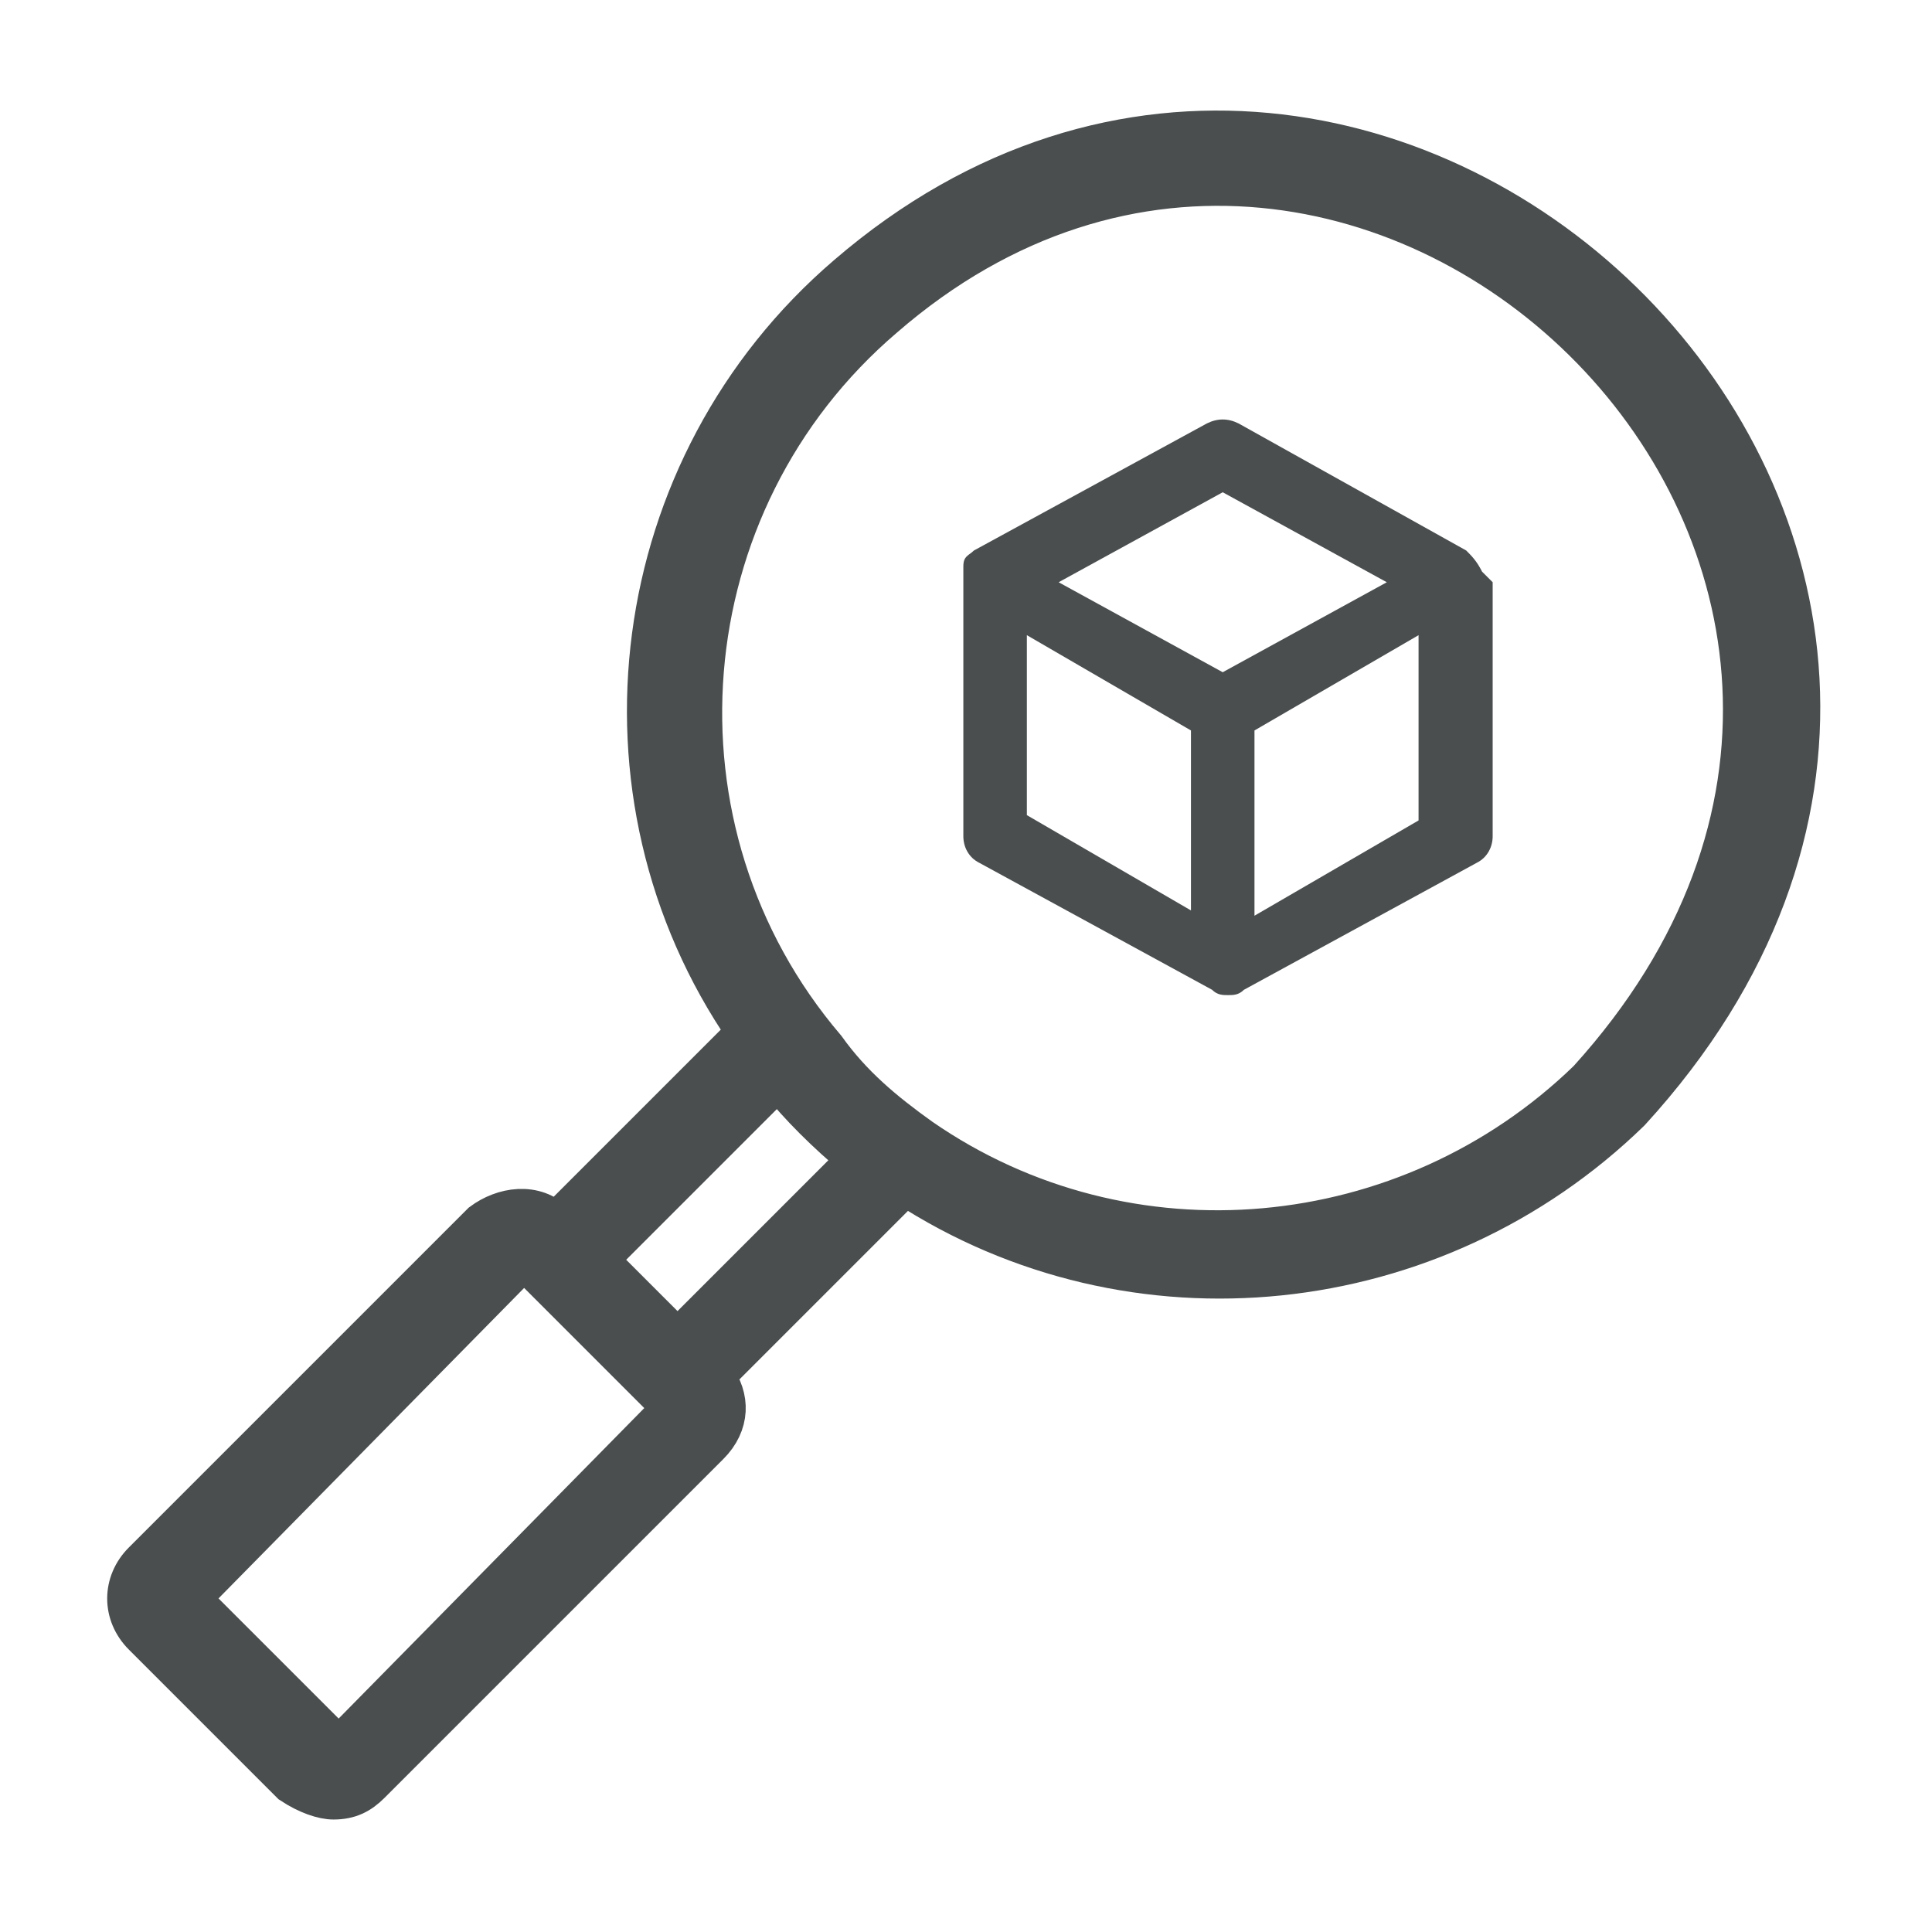
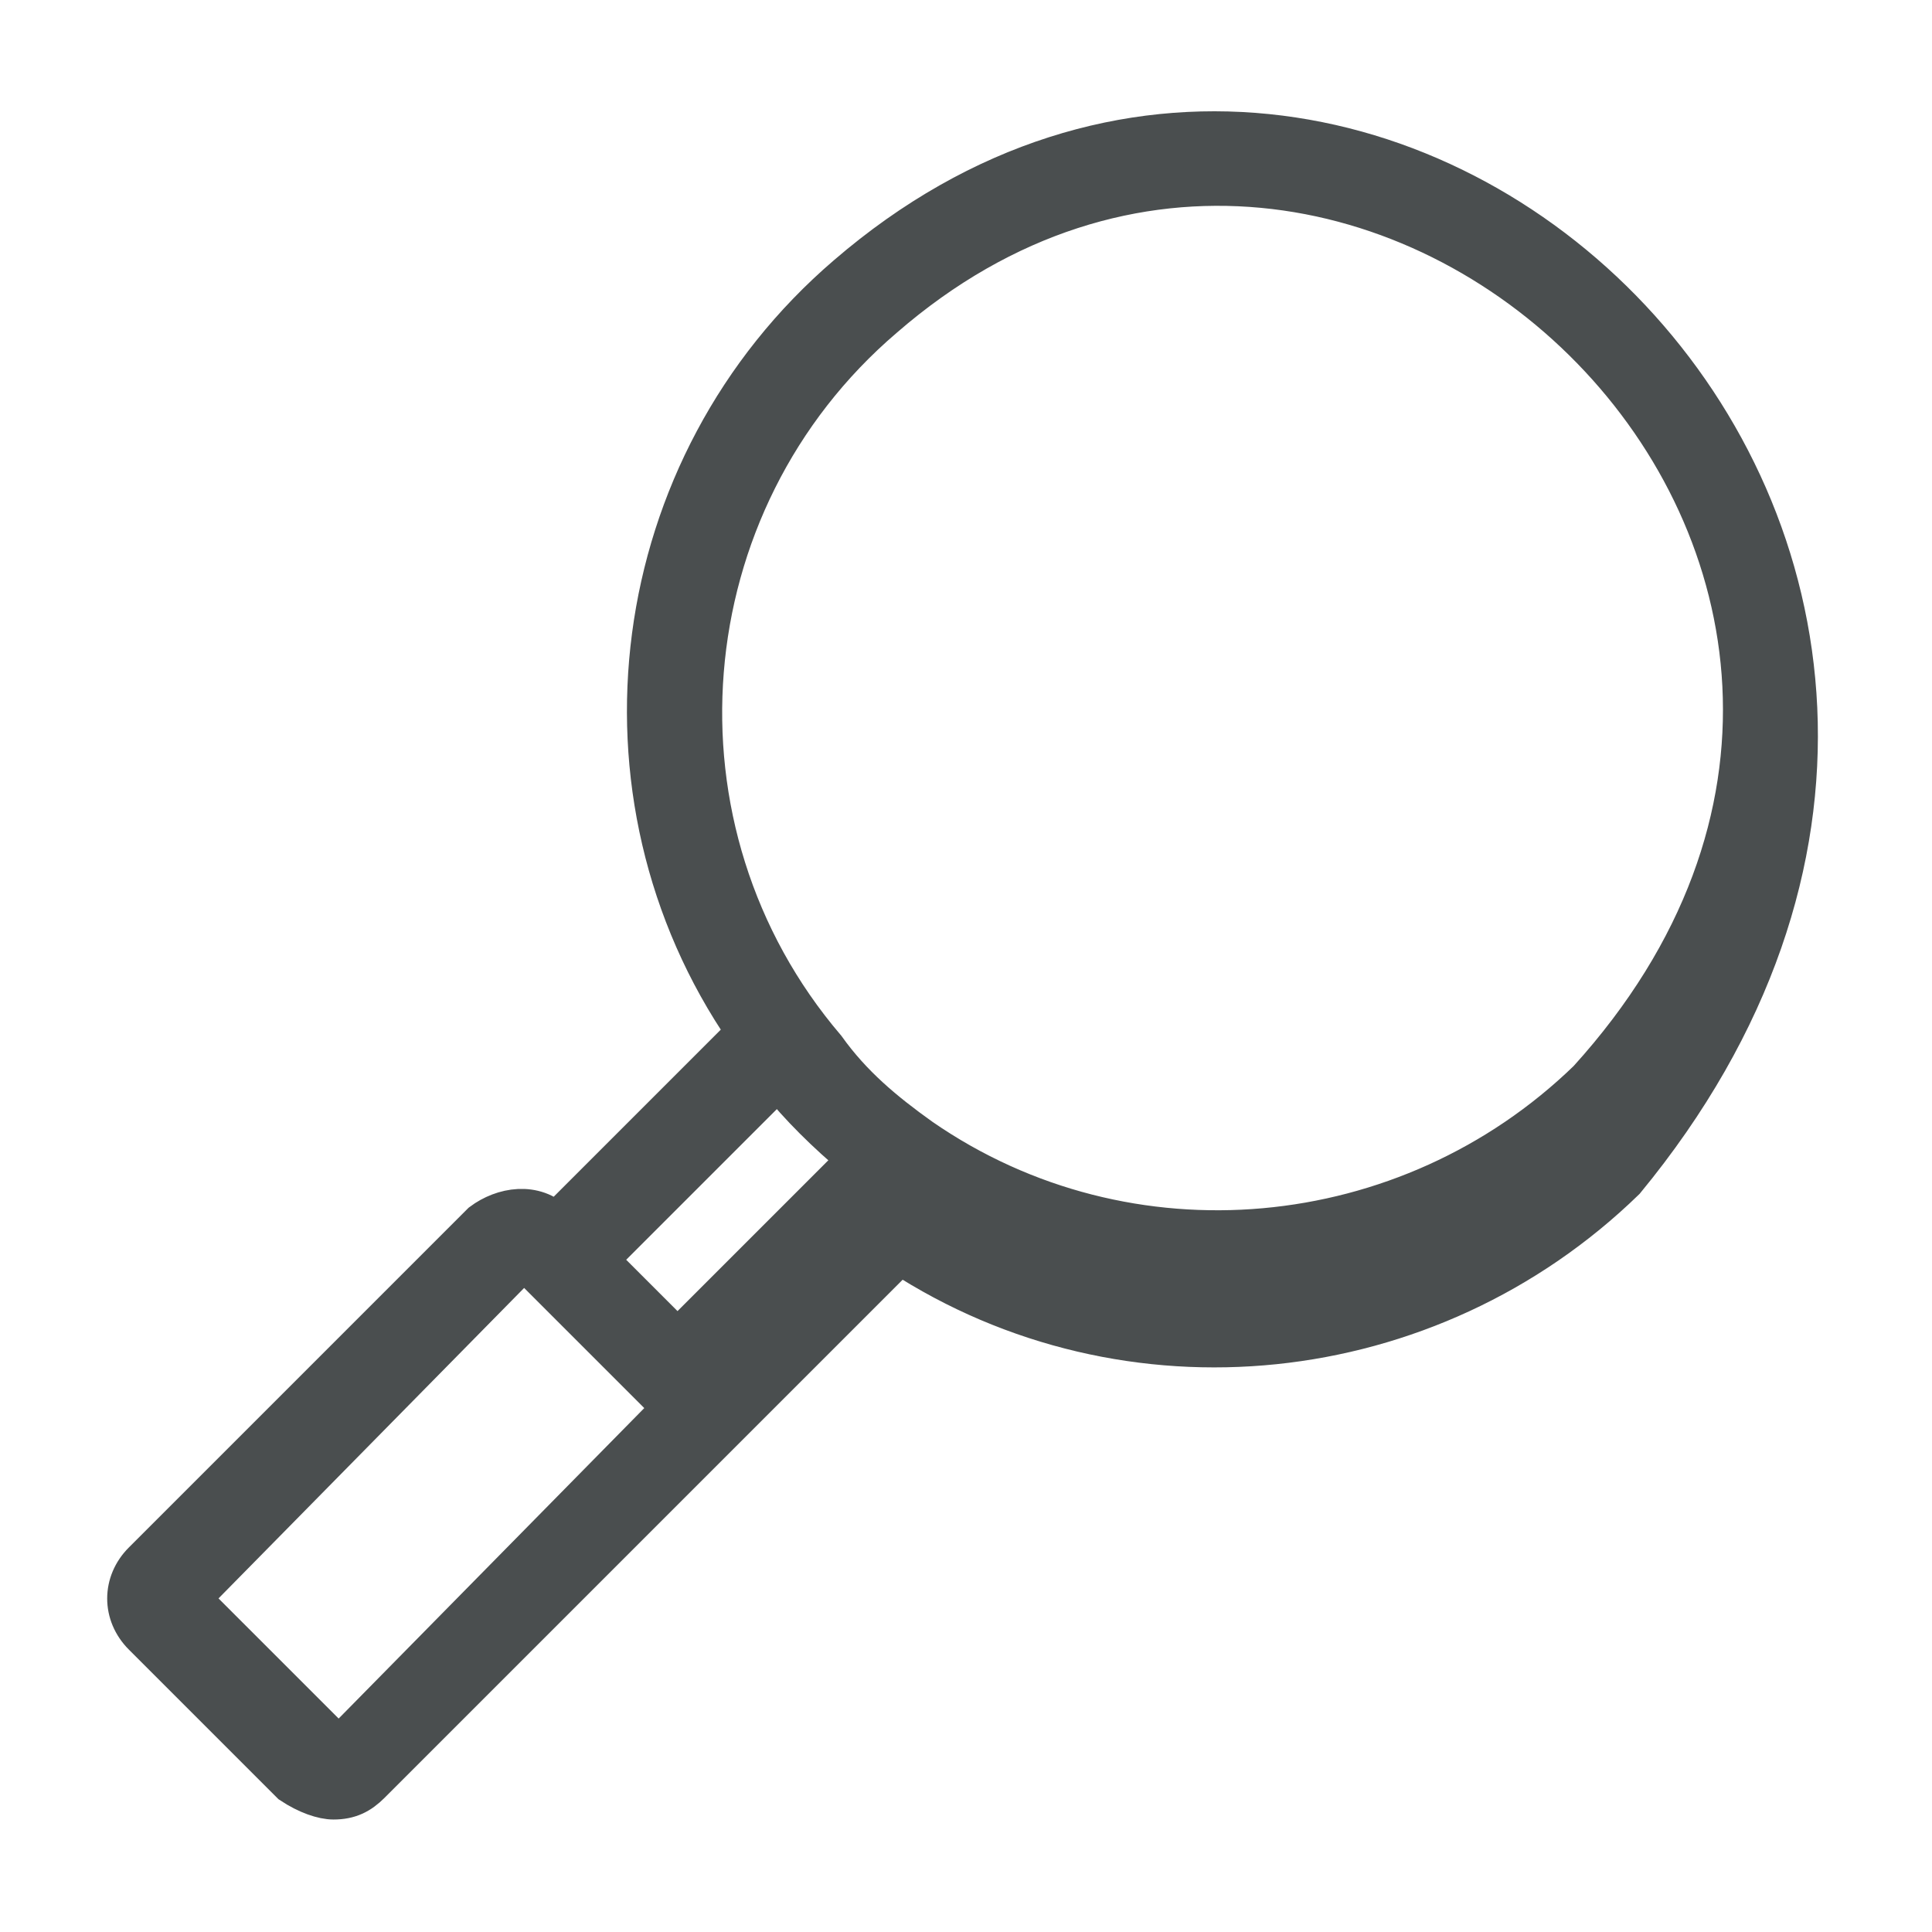
<svg xmlns="http://www.w3.org/2000/svg" version="1.1" id="Layer_1" x="0px" y="0px" viewBox="0 0 36.5 36.5" style="enable-background:new 0 0 36.5 36.5;" xml:space="preserve">
  <style type="text/css">
	.st0{fill:#4A4E4F;stroke:#4A4E4F;stroke-width:0.75;stroke-miterlimit:10;}
	.st1{fill:#4A4E4F;}
</style>
  <g>
-     <path class="st0" d="M16,5.2C11.8,8.8,11,15,14.1,19.5l-3.6,3.6c-0.4-0.4-1-0.3-1.4,0l-6.4,6.4c0,0,0,0,0,0c-0.4,0.4-0.4,1,0,1.4   l2.8,2.8C5.8,33.9,6.1,34,6.3,34c0.3,0,0.5-0.1,0.7-0.3l6.4-6.4c0.4-0.4,0.4-0.9,0.1-1.3l3.6-3.6c4.3,2.8,10,2.2,13.7-1.4   C40.5,10.4,26.1-3.5,16,5.2z M6.4,33l-2.8-2.8l6.3-6.4l2.6,2.6l0.2,0.2L6.4,33z M12.8,25.3l-1.5-1.5l3.4-3.4c0.4,0.5,0.9,1,1.5,1.5   L12.8,25.3z M30,20.4c-3.4,3.3-8.7,3.8-12.6,1.1h0c-0.7-0.5-1.3-1-1.8-1.7c-3.5-4.1-3-10.3,1.1-13.8C25.8-1.9,38.8,10.7,30,20.4z" />
-     <path class="st1" d="M28,10.8L28,10.8L28,10.8L28,10.8L28,10.8L28,10.8L28,10.8L28,10.8L28,10.8L28,10.8L28,10.8L28,10.8L28,10.8   L28,10.8L28,10.8L28,10.8L28,10.8L28,10.8L28,10.8L28,10.8L28,10.8c-0.1-0.2-0.2-0.3-0.3-0.4l0,0v0l0,0l0,0l0,0l0,0l0,0v0l0,0   L23.4,8c-0.2-0.1-0.4-0.1-0.6,0l-4.4,2.4c-0.1,0.1-0.2,0.1-0.2,0.3l0,0l0,0v0l0,0l0,0l0,0l0,0l0,0l0,0v0l0,0l0,0l0,0l0,0l0,0l0,0   l0,0l0,0l0,0l0,0v0l0,0l0,0c0,0.1,0,0.1,0,0.2v0l0,0l0,0v0l0,0l0,0l0,0v0c0,0,0,0,0,0v4.9c0,0.2,0.1,0.4,0.3,0.5l4.4,2.4   c0.1,0.1,0.2,0.1,0.3,0.1c0.1,0,0.2,0,0.3-0.1l4.4-2.4c0.2-0.1,0.3-0.3,0.3-0.5V11C28.1,10.9,28.1,10.9,28,10.8z M22.5,17.2   l-3.1-1.8V12l3.1,1.8V17.2z M23.1,12.7L20,11l3.1-1.7l3.1,1.7L23.1,12.7z M26.8,15.5l-3.1,1.8v-3.5l3.1-1.8V15.5z" />
+     <path class="st0" d="M16,5.2C11.8,8.8,11,15,14.1,19.5l-3.6,3.6c-0.4-0.4-1-0.3-1.4,0l-6.4,6.4c0,0,0,0,0,0c-0.4,0.4-0.4,1,0,1.4   l2.8,2.8C5.8,33.9,6.1,34,6.3,34c0.3,0,0.5-0.1,0.7-0.3l6.4-6.4l3.6-3.6c4.3,2.8,10,2.2,13.7-1.4   C40.5,10.4,26.1-3.5,16,5.2z M6.4,33l-2.8-2.8l6.3-6.4l2.6,2.6l0.2,0.2L6.4,33z M12.8,25.3l-1.5-1.5l3.4-3.4c0.4,0.5,0.9,1,1.5,1.5   L12.8,25.3z M30,20.4c-3.4,3.3-8.7,3.8-12.6,1.1h0c-0.7-0.5-1.3-1-1.8-1.7c-3.5-4.1-3-10.3,1.1-13.8C25.8-1.9,38.8,10.7,30,20.4z" />
  </g>
</svg>